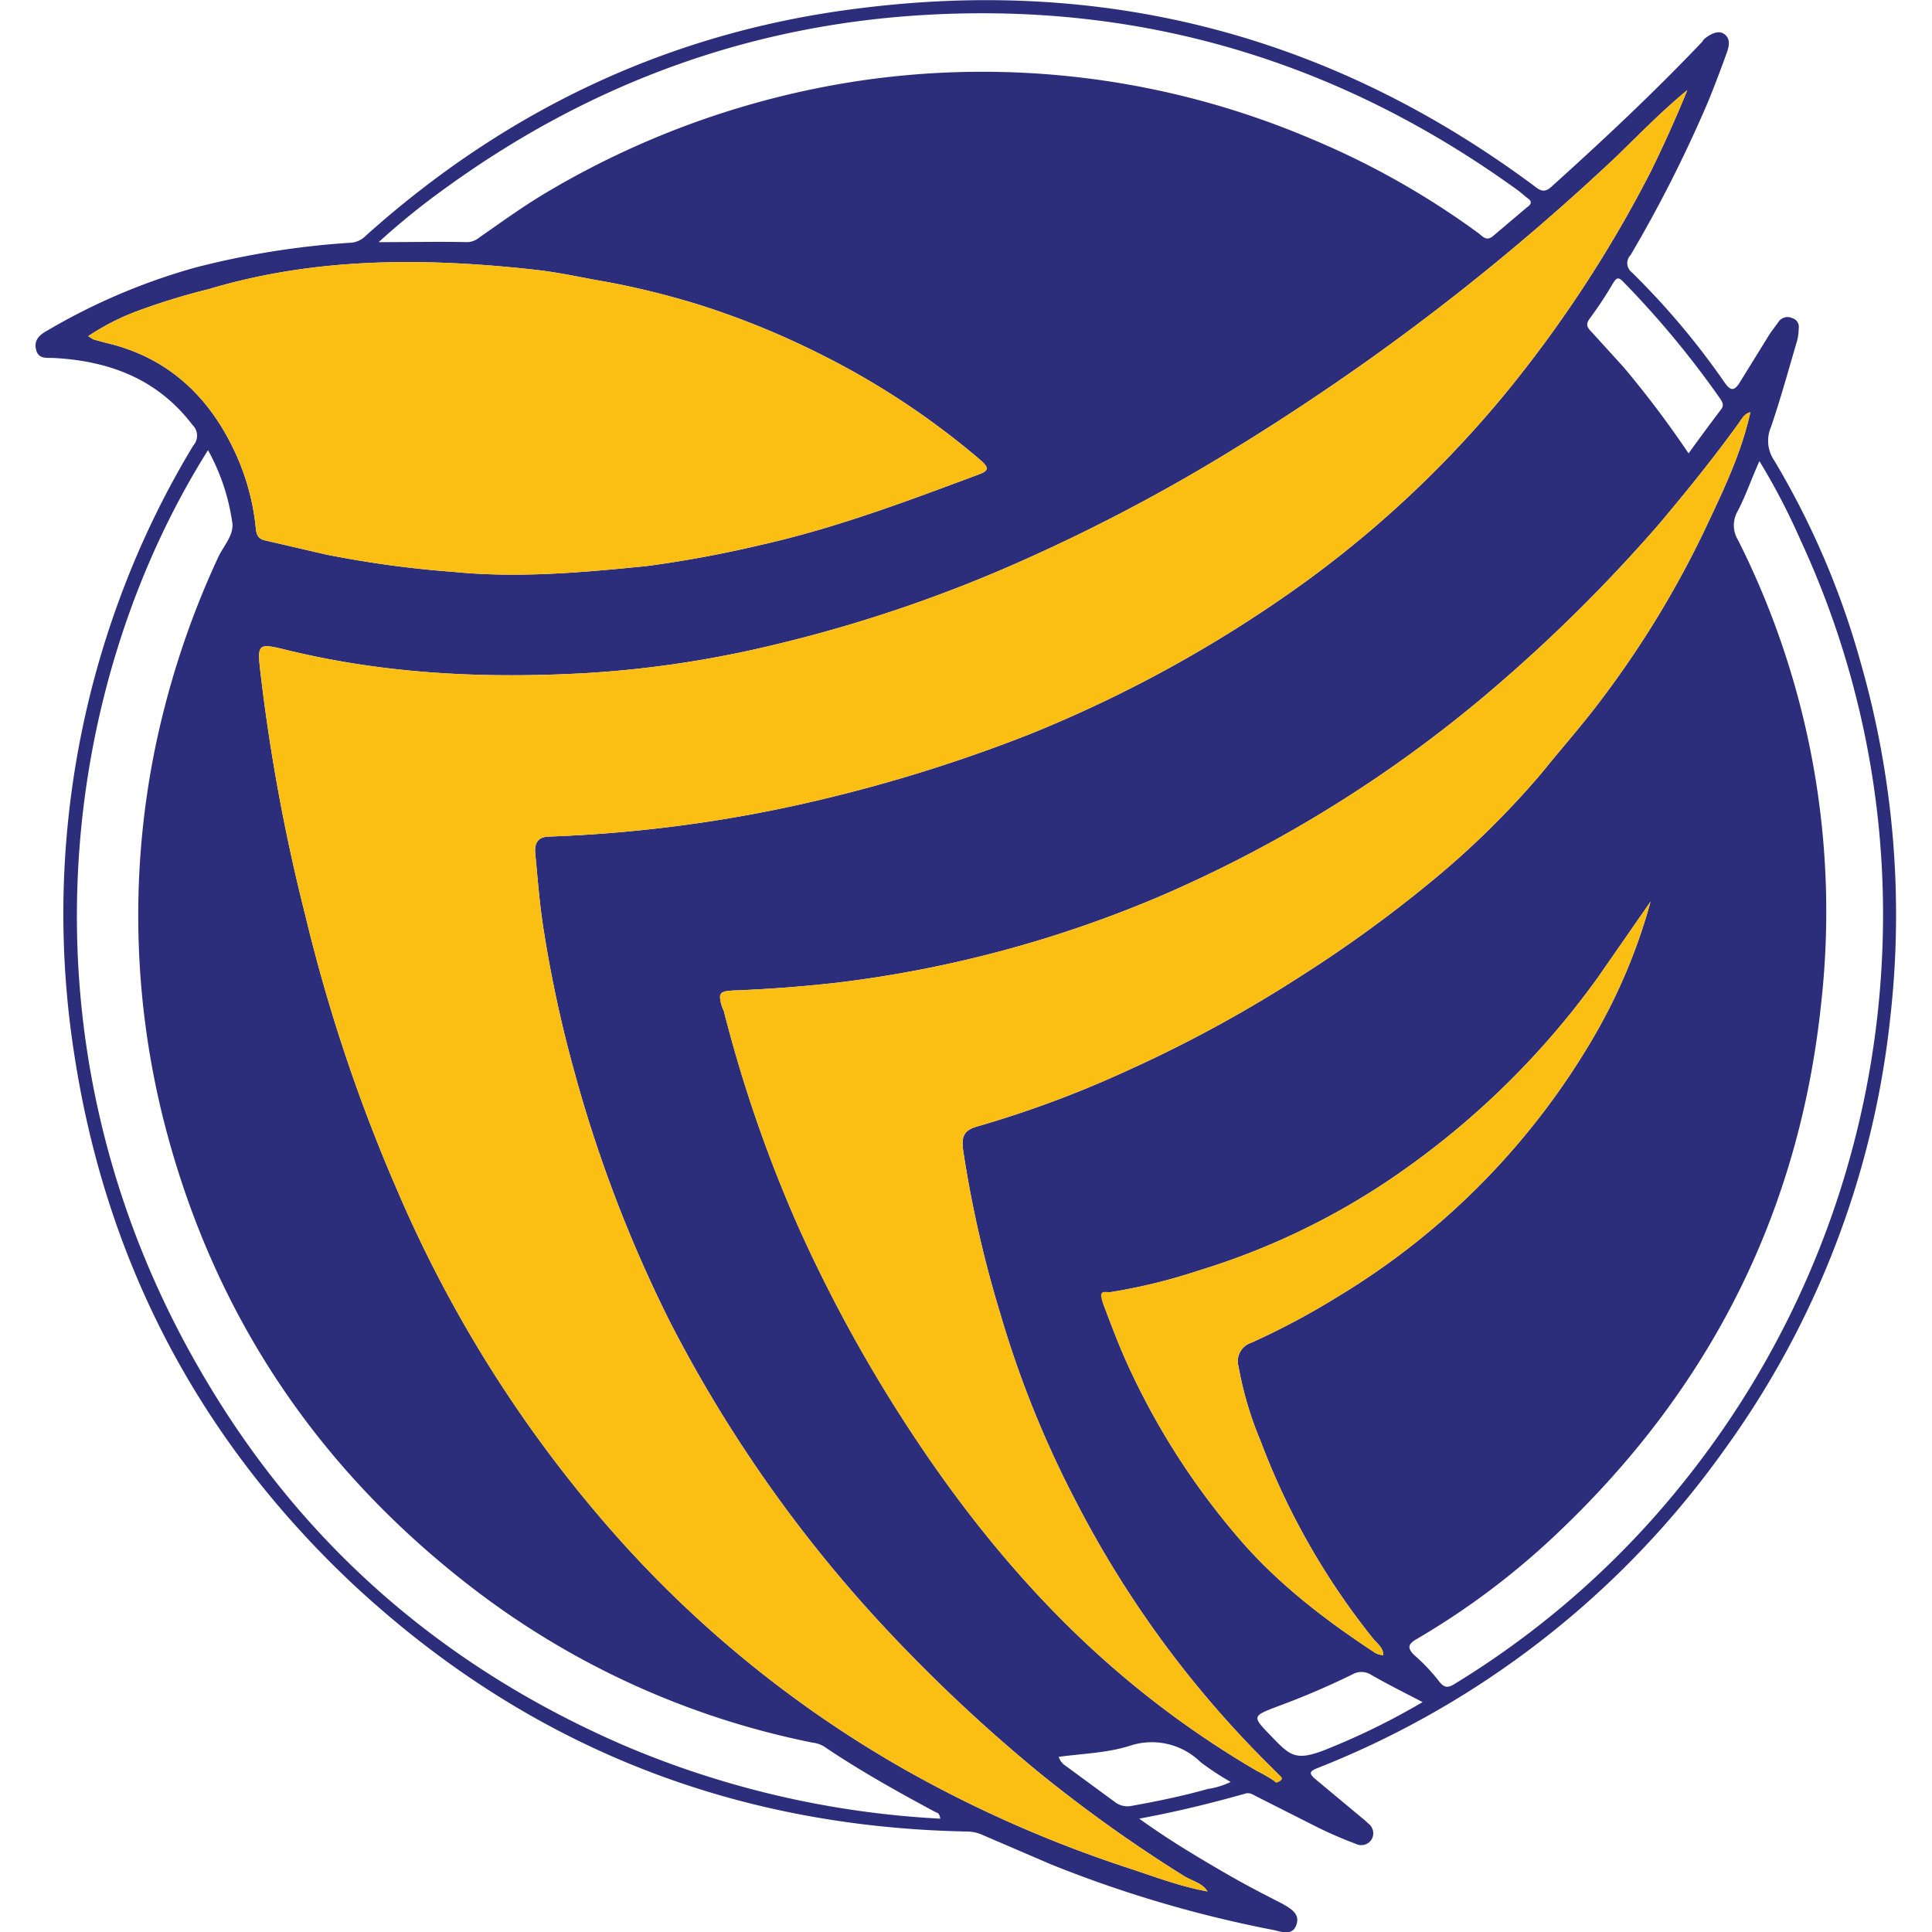
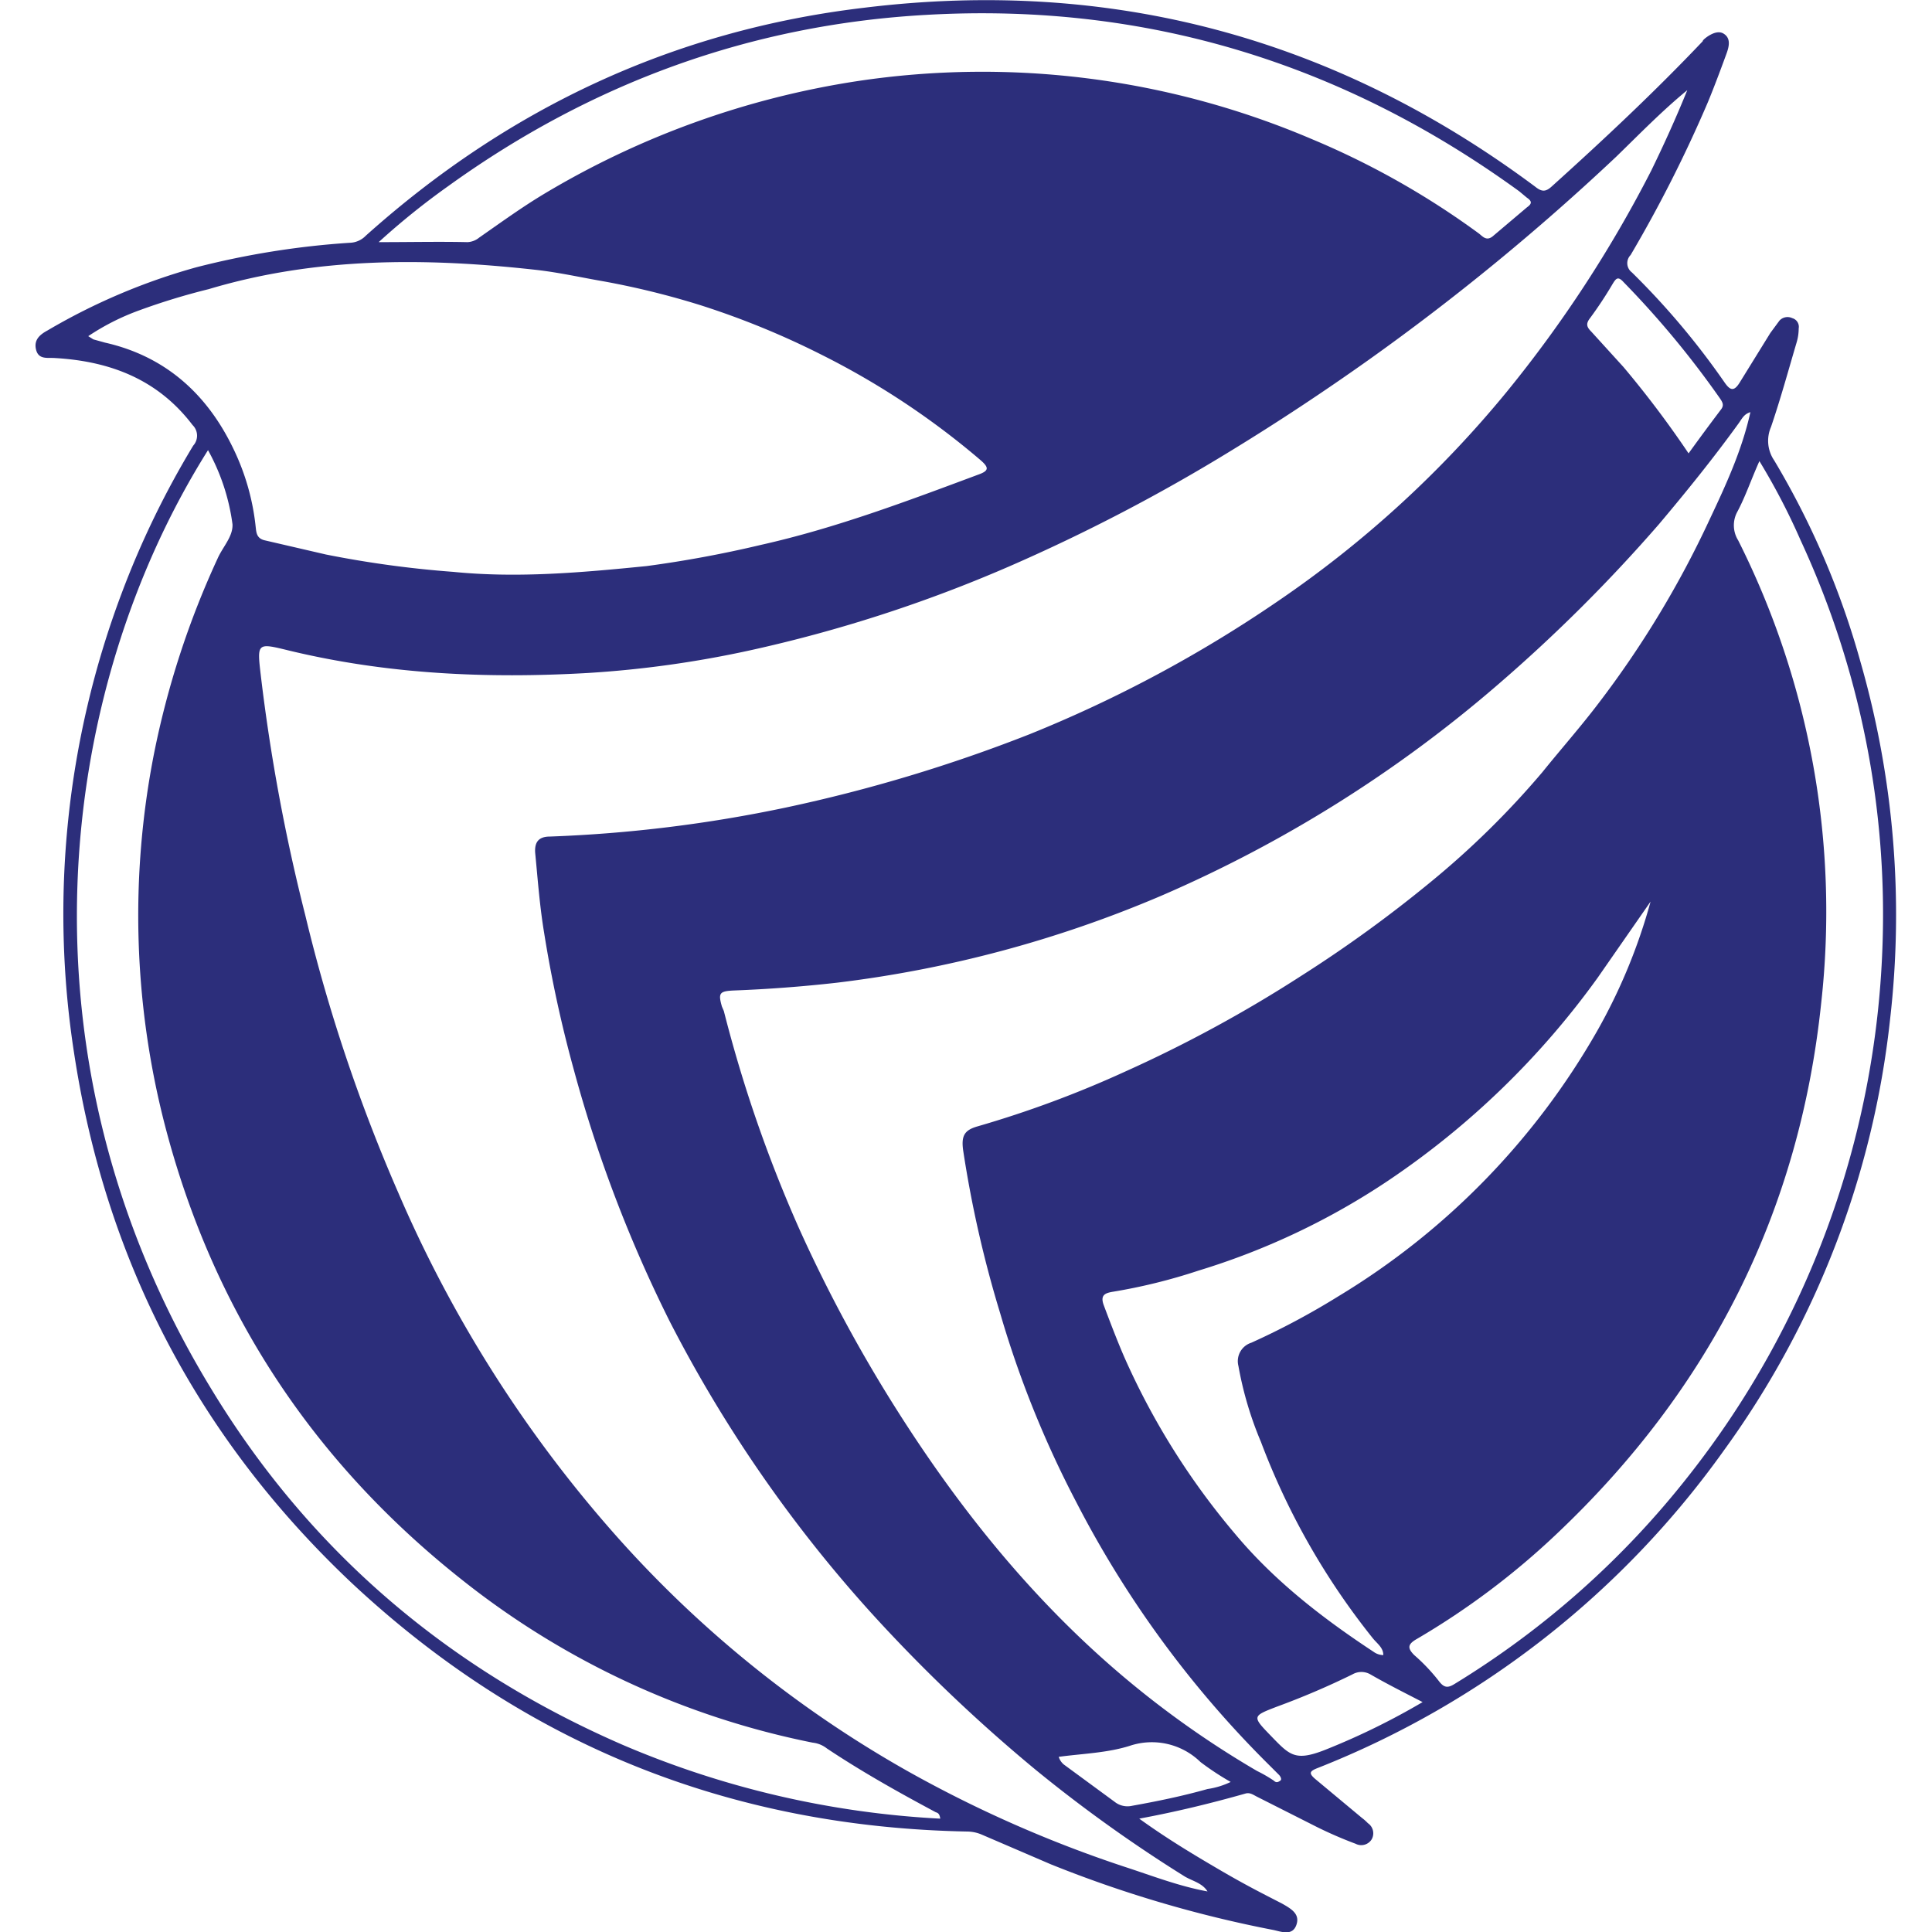
<svg xmlns="http://www.w3.org/2000/svg" id="Layer_1" data-name="Layer 1" width="300" height="300" viewBox="0 0 300 300">
  <defs>
    <style>.cls-1{fill:#2c2e7b;}.cls-2{fill:#fbbe13;}</style>
  </defs>
  <path class="cls-1" d="M176.9,282.4c4.3,3.1,8.3,5.5,12.4,7.9s6.5,3.6,9.8,5.3c1.4.8,2.8,1.6,2.2,3.3s-2.2,1.1-3.5.8a188.3,188.3,0,0,1-34.6-10.2l-10.7-4.6a5.9,5.9,0,0,0-2.3-.5c-36.8-.7-68.8-13.5-95.7-38.7-23.7-22.4-38.1-49.9-43-82.2a141.3,141.3,0,0,1,7.4-71.4A138.2,138.2,0,0,1,30,69.2a2.3,2.3,0,0,0-.1-3.2c-5.4-7.1-12.8-9.9-21.3-10.4-1.2-.1-2.6.3-3-1.3s.7-2.4,1.8-3a96.1,96.1,0,0,1,23.1-9.8,129.6,129.6,0,0,1,23.8-3.8,3.6,3.6,0,0,0,2.5-1.1C78.9,16.8,104.6,4.7,134.2,1.2,172.6-3.5,207.4,5.9,238.4,29c1,.8,1.6.8,2.5,0,8.1-7.3,16-14.7,23.5-22.6,0-.1.1-.2.2-.3s1.8-1.6,3-.9.9,2,.5,3.1-1.9,5.2-3,7.8a207.1,207.1,0,0,1-11.9,23.5,1.8,1.8,0,0,0,.2,2.7,118.5,118.5,0,0,1,14.4,17.1c.9,1.3,1.5,1.4,2.4-.1l4.7-7.6,1.4-1.9a1.7,1.7,0,0,1,2-.4,1.4,1.4,0,0,1,1,1.6,7.6,7.6,0,0,1-.3,2.1c-1.3,4.4-2.5,8.8-4,13.2a5.4,5.4,0,0,0,.5,5.2,127.4,127.4,0,0,1,13.4,31.3,142.2,142.2,0,0,1,4.6,55.4,139.4,139.4,0,0,1-25.8,67,141,141,0,0,1-63,49.3c-1.3.5-1.6.8-.4,1.8l7.2,6a7.3,7.3,0,0,1,.9.8,1.9,1.9,0,0,1,.6,2.5,1.9,1.9,0,0,1-2.5.7,63.9,63.9,0,0,1-6-2.6l-9.3-4.7c-.6-.3-1.1-.7-1.8-.5C188.1,280,182.8,281.3,176.9,282.4ZM262,14c-3.9,3.2-7.4,6.8-11,10.3a363.2,363.2,0,0,1-38.5,31.6c-6.9,4.9-14,9.6-21.2,14A278.6,278.6,0,0,1,156.6,88a219.3,219.3,0,0,1-40.2,13,164.8,164.8,0,0,1-25.1,3.5c-15.7.9-31.2.2-46.5-3.5-4.9-1.2-4.9-1.2-4.3,3.9a290.2,290.2,0,0,0,6.9,37.2,258.5,258.5,0,0,0,14.4,43,198.2,198.2,0,0,0,33.1,52.5,176.5,176.5,0,0,0,46,37.4,191.9,191.9,0,0,0,33.8,14.9c4.3,1.4,8.4,3,12.8,3.8-.8-1.3-2.3-1.6-3.5-2.3a222.5,222.5,0,0,1-23.2-16.6,248.3,248.3,0,0,1-25.2-24A211,211,0,0,1,104,205.2a210,210,0,0,1-14.9-39.1,195.5,195.5,0,0,1-4.6-21.2c-.7-4.2-1-8.4-1.4-12.5-.1-1.6.5-2.5,2.3-2.5a215.3,215.3,0,0,0,36.6-4.5A239.5,239.5,0,0,0,159.9,114a201.9,201.9,0,0,0,38.6-20.7A168.7,168.7,0,0,0,234,60.8a194.5,194.5,0,0,0,22.4-34.3c2-4.1,3.9-8.3,5.6-12.5h0Zm9.8,50c-1,.3-1.3,1-1.8,1.7-3.9,5.4-8.1,10.6-12.4,15.7a244.9,244.9,0,0,1-25,24.9,202.9,202.9,0,0,1-52.3,32.8,184.4,184.4,0,0,1-50.4,13.5q-8,.9-15.9,1.2c-2.3.1-2.5.4-1.9,2.5l.3.7a211,211,0,0,0,11.7,33.8,227.3,227.3,0,0,0,13.7,25.8c8.9,14.4,19.1,27.7,31.5,39.2A147.3,147.3,0,0,0,195.2,275a22,22,0,0,1,2.6,1.5c.4.4.7.2,1,0s0-.7-.2-.9l-1.4-1.4a161.9,161.9,0,0,1-30.1-41,158.9,158.9,0,0,1-11.8-29.3,177.5,177.5,0,0,1-5.7-25c-.4-2.5.1-3.4,2.2-4a165.2,165.2,0,0,0,22.9-8.5,206.6,206.6,0,0,0,27.4-14.9,203.6,203.6,0,0,0,20-14.5,133.8,133.8,0,0,0,17.4-17.1c2.9-3.6,6-7.1,8.8-10.8a153.2,153.2,0,0,0,17.2-28.5C268,75.3,270.5,69.9,271.8,64ZM13.7,52.2l.8.5,1.8.5c9.3,2.1,15.8,7.9,19.9,16.4a36.5,36.5,0,0,1,3.5,12.2c.1.8.1,1.8,1.4,2.1l9.5,2.2a162.5,162.5,0,0,0,19.8,2.7c10,1,20,.1,30-.9a179.7,179.7,0,0,0,17.8-3.3c11.6-2.6,22.7-6.8,33.7-10.9,1.7-.6,1.7-1.1.3-2.3a122.1,122.1,0,0,0-24.6-16.3,127.9,127.9,0,0,0-18.8-7.7,126.3,126.3,0,0,0-15-3.7c-3.5-.6-7-1.4-10.6-1.8-17.1-1.9-34.1-2-50.8,3a103.3,103.3,0,0,0-10.8,3.3A36.7,36.7,0,0,0,13.7,52.2ZM146,282.4c-.1-.8-.4-.9-.7-1-5.8-3.1-11.5-6.3-16.9-9.9a4.3,4.3,0,0,0-2.2-.9,127.8,127.8,0,0,1-54.1-25c-23.4-18.4-39-42-46.5-70.9a130.2,130.2,0,0,1-1.7-57.6,135.2,135.2,0,0,1,9.9-30.4c.8-1.8,2.4-3.4,2.3-5.3a32.5,32.5,0,0,0-3.8-11.5c-23.4,37.2-30.8,94.3.4,145.6,15.3,25.3,36.8,43.6,63.9,55.4A144.3,144.3,0,0,0,146,282.4ZM273.2,71.6c-1.3,2.9-2.2,5.6-3.5,8a4.4,4.4,0,0,0,.2,4.3,128.3,128.3,0,0,1,12.9,71.8c-3.4,32.6-17.3,60-41.1,82.5A118.4,118.4,0,0,1,220,254.5c-1.4.8-1.5,1.4-.4,2.5a28.6,28.6,0,0,1,3.8,4c.9,1.2,1.5,1.1,2.6.4a136.6,136.6,0,0,0,36.1-32.1,140.6,140.6,0,0,0,30.2-82.1,138.2,138.2,0,0,0-12.7-63.3A103.3,103.3,0,0,0,273.2,71.6ZM58.8,37.6c5,0,9.4-.1,13.8,0a3.1,3.1,0,0,0,1.8-.7c3.3-2.3,6.6-4.7,10.1-6.8a133.9,133.9,0,0,1,48.6-17.5,130.4,130.4,0,0,1,70.6,9,125.9,125.9,0,0,1,26,14.7c.6.5,1.2,1.2,2.2.3l5.2-4.4c.7-.5.9-.9,0-1.5l-1.2-1C208.5,9.8,177.9.4,144,2.3,116.6,3.8,91.8,12.9,69.6,28.9A114.4,114.4,0,0,0,58.8,37.6ZM256.3,140l-8.2,11.8a128,128,0,0,1-32.5,31.5,111,111,0,0,1-29.5,14,87.4,87.4,0,0,1-13.4,3.3c-1.1.2-1.9.5-1.3,2.1s2.1,5.6,3.3,8.3a113.3,113.3,0,0,0,17.1,27.2c6.1,7.3,13.6,13.1,21.5,18.3a2.6,2.6,0,0,0,1.5.5c0-1.2-1-1.8-1.7-2.7a111.8,111.8,0,0,1-17.3-30.4,55.1,55.1,0,0,1-3.5-11.8,3,3,0,0,1,2-3.6,116.5,116.5,0,0,0,13.5-7.2A114.2,114.2,0,0,0,248,160.1,87.6,87.6,0,0,0,256.3,140Zm5.9-69.6q2.6-3.6,5.1-6.9c.4-.6.2-1-.2-1.6a144.1,144.1,0,0,0-15-18.1c-.9-1-1.2-.5-1.7.3a60.6,60.6,0,0,1-3.5,5.3c-.7.9-.5,1.4.2,2.1l5,5.5A156.3,156.3,0,0,1,262.2,70.4ZM220.9,264.3c-2.9-1.5-5.5-2.8-8.1-4.3a2.8,2.8,0,0,0-2.8,0,121,121,0,0,1-11.7,5c-3.9,1.5-3.9,1.5-.9,4.6s3.8,4,8.9,1.9A109.7,109.7,0,0,0,220.9,264.3Zm-56.5,8.5a2.5,2.5,0,0,0,.8,1.2l7.9,5.8a3.2,3.2,0,0,0,2.7.6c3.9-.7,7.8-1.5,11.7-2.6a12.4,12.4,0,0,0,3.6-1.1,42.5,42.5,0,0,1-4.7-3.1,10.8,10.8,0,0,0-11-2.5C171.9,272.2,168.1,272.3,164.4,272.8Z" />
-   <path class="cls-2" d="M262,14c-1.7,4.2-3.6,8.4-5.6,12.5A194.5,194.5,0,0,1,234,60.8a168.7,168.7,0,0,1-35.5,32.5A201.9,201.9,0,0,1,159.9,114,239.5,239.5,0,0,1,122,125.4a215.3,215.3,0,0,1-36.6,4.5c-1.8,0-2.4.9-2.3,2.5.4,4.1.7,8.3,1.4,12.5a195.5,195.5,0,0,0,4.6,21.2A210,210,0,0,0,104,205.2a211,211,0,0,0,31.6,45.6,248.3,248.3,0,0,0,25.2,24A222.5,222.5,0,0,0,184,291.4c1.2.7,2.7,1,3.5,2.3-4.4-.8-8.5-2.4-12.8-3.8A191.9,191.9,0,0,1,140.9,275a176.5,176.5,0,0,1-46-37.4,198.2,198.2,0,0,1-33.1-52.5,258.5,258.5,0,0,1-14.4-43,290.2,290.2,0,0,1-6.9-37.2c-.6-5.1-.6-5.1,4.3-3.9,15.3,3.7,30.8,4.4,46.5,3.5a164.8,164.8,0,0,0,25.1-3.5,219.3,219.3,0,0,0,40.2-13,278.6,278.6,0,0,0,34.7-18.1c7.2-4.4,14.3-9.1,21.2-14A363.2,363.2,0,0,0,251,24.3c3.6-3.5,7.1-7.1,11-10.3Z" />
-   <path class="cls-2" d="M271.8,64c-1.3,5.9-3.8,11.3-6.3,16.6a153.2,153.2,0,0,1-17.2,28.5c-2.8,3.7-5.9,7.2-8.8,10.8A133.8,133.8,0,0,1,222.1,137a203.6,203.6,0,0,1-20,14.5,206.6,206.6,0,0,1-27.4,14.9,165.2,165.2,0,0,1-22.9,8.5c-2.1.6-2.6,1.5-2.2,4a177.5,177.5,0,0,0,5.7,25,158.9,158.9,0,0,0,11.8,29.3,161.9,161.9,0,0,0,30.1,41l1.4,1.4c.2.2.8.5.2.9s-.6.4-1,0a22,22,0,0,0-2.6-1.5,147.3,147.3,0,0,1-25.9-19.2c-12.4-11.5-22.6-24.8-31.5-39.2a227.3,227.3,0,0,1-13.7-25.8A211,211,0,0,1,112.4,157l-.3-.7c-.6-2.1-.4-2.4,1.9-2.5q7.9-.3,15.9-1.2a184.4,184.4,0,0,0,50.4-13.5,202.9,202.9,0,0,0,52.3-32.8,244.9,244.9,0,0,0,25-24.9c4.3-5.1,8.5-10.3,12.4-15.7C270.5,65,270.8,64.3,271.8,64Z" />
-   <path class="cls-2" d="M13.7,52.2a36.7,36.7,0,0,1,7.9-4,103.3,103.3,0,0,1,10.8-3.3c16.7-5,33.7-4.9,50.8-3,3.6.4,7.1,1.2,10.6,1.8a126.3,126.3,0,0,1,15,3.7,127.9,127.9,0,0,1,18.8,7.7,122.1,122.1,0,0,1,24.6,16.3c1.4,1.2,1.4,1.7-.3,2.3-11,4.1-22.1,8.3-33.7,10.9a179.7,179.7,0,0,1-17.8,3.3c-10,1-20,1.9-30,.9a162.5,162.5,0,0,1-19.8-2.7l-9.5-2.2c-1.3-.3-1.3-1.3-1.4-2.1a36.5,36.5,0,0,0-3.5-12.2c-4.1-8.5-10.6-14.3-19.9-16.4l-1.8-.5Z" />
-   <path class="cls-2" d="M256.3,140a87.6,87.6,0,0,1-8.3,20.1,114.2,114.2,0,0,1-40.2,41.2,116.5,116.5,0,0,1-13.5,7.2,3,3,0,0,0-2,3.6,55.1,55.1,0,0,0,3.5,11.8,111.8,111.8,0,0,0,17.3,30.4c.7.9,1.7,1.5,1.7,2.7a2.6,2.6,0,0,1-1.5-.5c-7.9-5.2-15.4-11-21.5-18.3A113.3,113.3,0,0,1,174.7,211c-1.2-2.7-2.2-5.5-3.3-8.3s.2-1.9,1.3-2.1a87.4,87.4,0,0,0,13.4-3.3,111,111,0,0,0,29.5-14,128,128,0,0,0,32.5-31.5Z" />
-   <polygon class="cls-2" points="262 14 262 13.9 262 14 262 14" />
</svg>